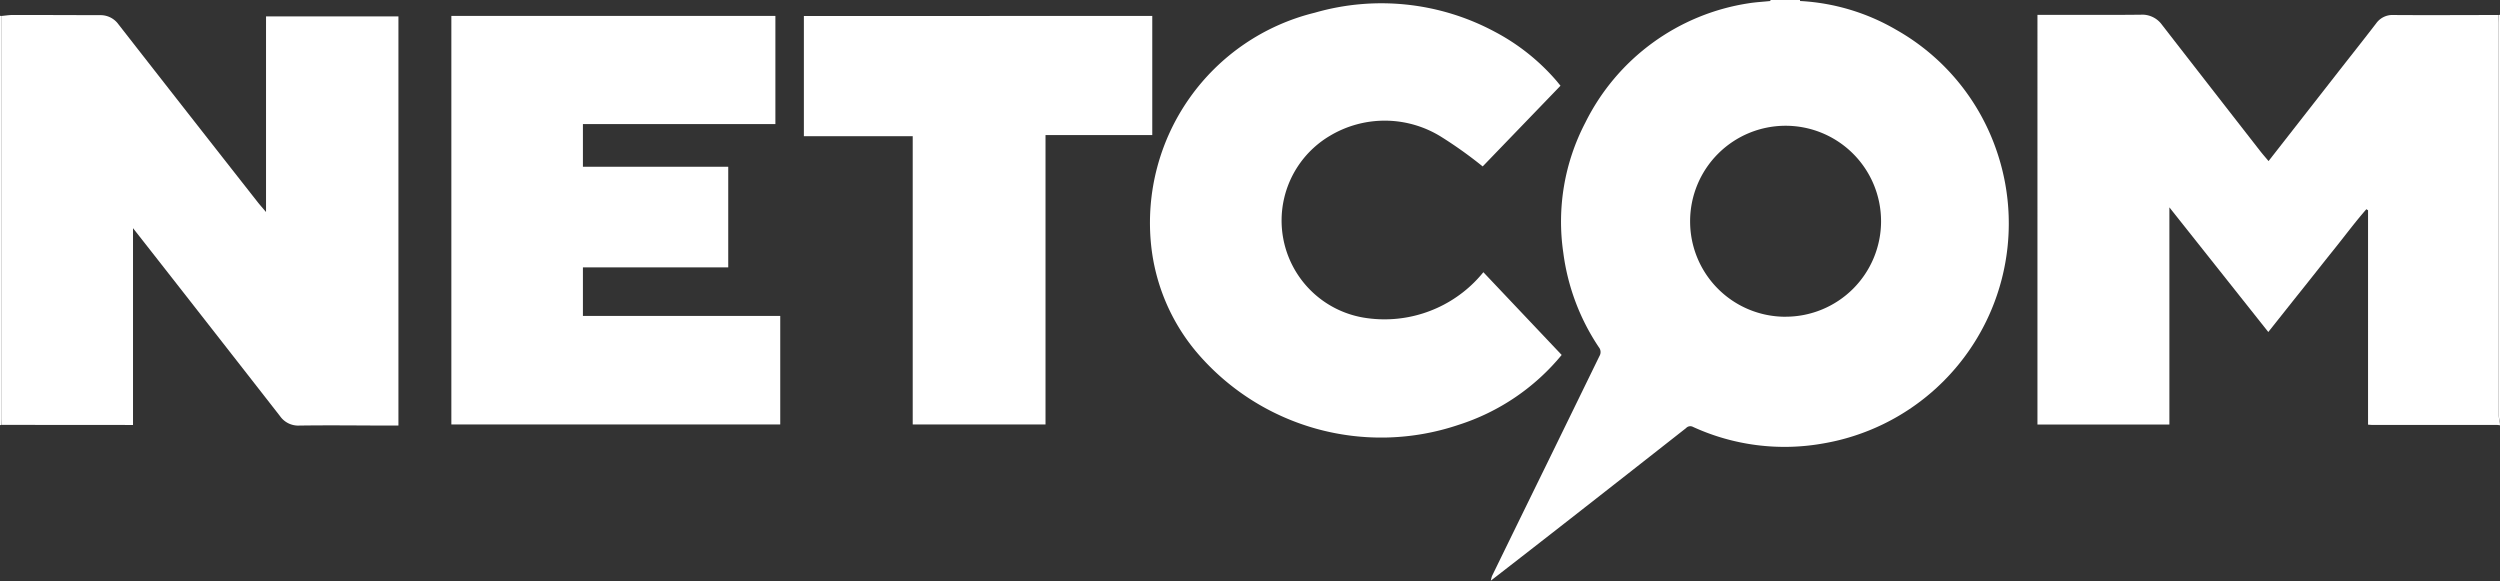
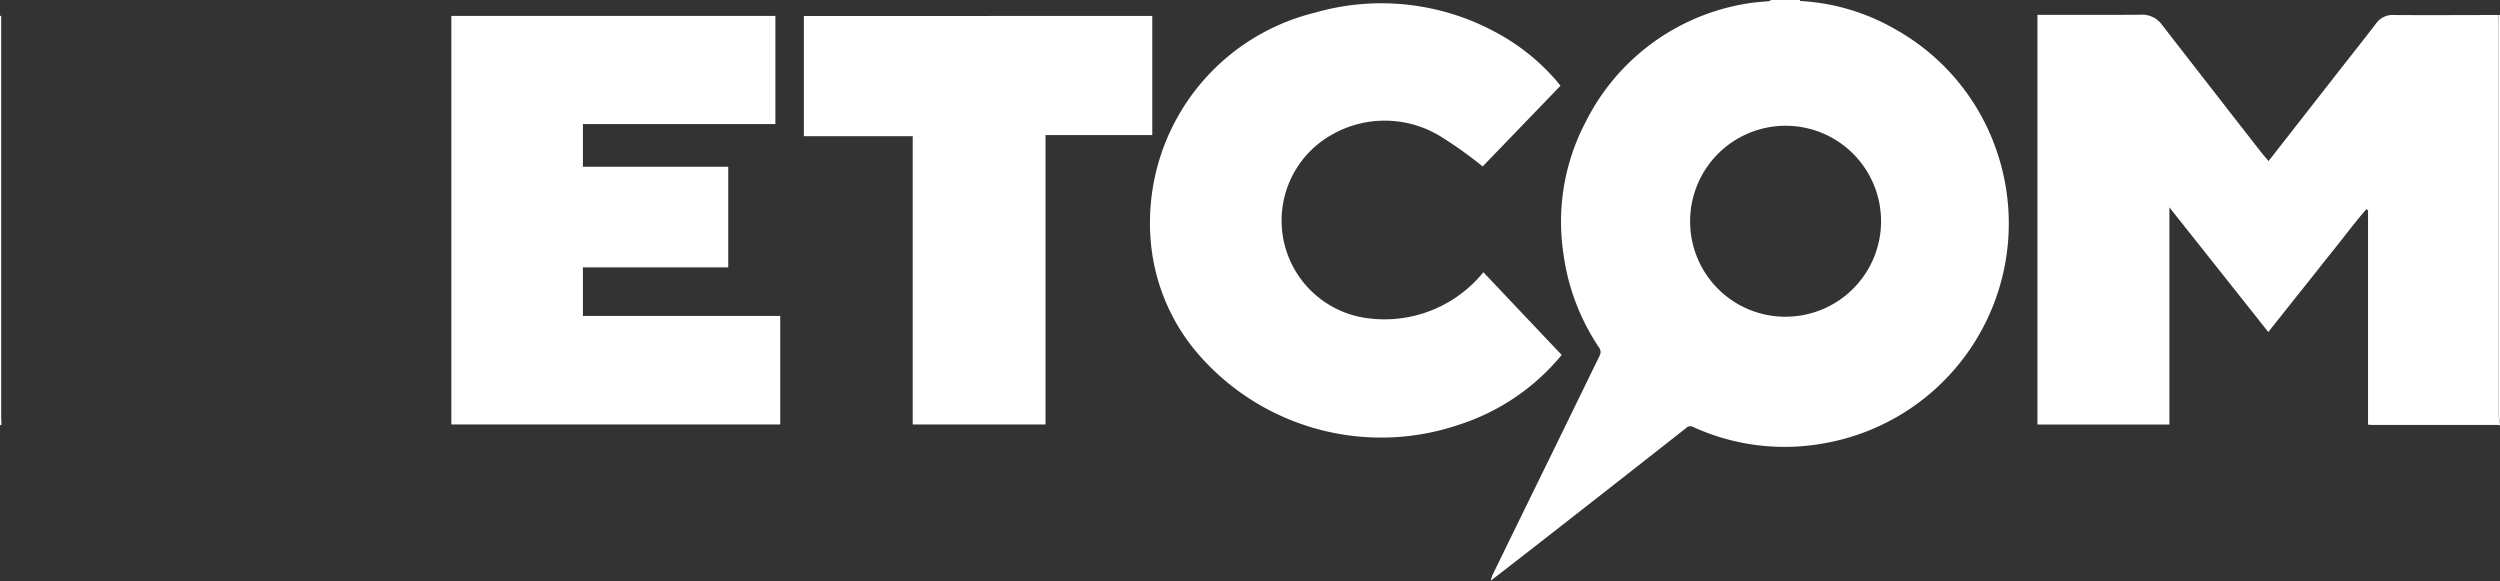
<svg xmlns="http://www.w3.org/2000/svg" width="130.744" height="30.391" viewBox="0 0 130.744 30.391">
  <rect x="0" y="0" width="130.744" height="30.391" fill="#333333" stroke="none" />
  <g id="Group_2" data-name="Group 2" transform="translate(-42 -354.975)">
    <g id="Group_1" data-name="Group 1" transform="translate(42 354.975)">
      <path id="Path_2" data-name="Path 2" d="M496.517,379.555a1.038,1.038,0,0,0-.14-.019H489.87c-.077,0-.154-.009-.254-.015V368.309l-.088-.055c-.592.676-1.128,1.4-1.691,2.1s-1.13,1.425-1.7,2.137-1.142,1.437-1.737,2.184l-5.173-6.519v11.359h-6.9V358.089h1.815c1.2,0,2.4.007,3.593-.008a1.269,1.269,0,0,1,1.1.522q2.561,3.3,5.134,6.6c.138.177.287.345.444.533l3.635-4.652c.664-.849,1.334-1.692,1.99-2.546a1.045,1.045,0,0,1,.912-.441c1.831.014,3.663,0,5.495,0,0,.138.008.276.008.414q0,10.281,0,20.562a2.28,2.28,0,0,0,.057.361Z" transform="translate(-365.773 -357.312)" fill="#fff" />
      <path id="Path_3" data-name="Path 3" d="M42,358.329l.061,0q0,10.5,0,21c0,.128.01.256.015.384l-.078.023Z" transform="translate(-42 -357.498)" fill="#fff" />
      <path id="Path_4" data-name="Path 4" d="M569.794,379.442a2.284,2.284,0,0,1-.057-.361q0-10.281,0-20.562c0-.138-.005-.276-.008-.414l.068-.016Z" transform="translate(-439.05 -357.318)" fill="#fff" />
      <path id="Path_5" data-name="Path 5" d="M417.443,354.975a.208.208,0,0,0,.006.054H415.89a.313.313,0,0,0,.007-.053Z" transform="translate(-323.307 -354.975)" fill="#fff" />
      <path id="Path_6" data-name="Path 6" d="M371.488,355.188h1.559a11.14,11.14,0,0,1,5.033,1.509,11.548,11.548,0,0,1,5.28,6.427,11.672,11.672,0,0,1-9.138,15.208,11.484,11.484,0,0,1-6.774-.87.3.3,0,0,0-.365.061q-3.007,2.363-6.021,4.719-2.09,1.633-4.187,3.258l0,0a1.244,1.244,0,0,1,.064-.25q1.435-2.943,2.876-5.883,1.372-2.808,2.742-5.617a.4.4,0,0,0-.035-.455,11.531,11.531,0,0,1-1.859-4.941,11.187,11.187,0,0,1,1.151-6.805,11.463,11.463,0,0,1,8.553-6.244C370.739,355.246,371.116,355.228,371.488,355.188Zm.8,16.51a4.993,4.993,0,1,0-4.993-4.992A4.983,4.983,0,0,0,372.289,371.7Z" transform="translate(-278.906 -355.135)" fill="#fff" />
-       <path id="Path_7" data-name="Path 7" d="M42.265,379.564c-.005-.128-.015-.256-.015-.384q0-10.5,0-21c.207-.018.413-.053.619-.053,1.515,0,3.03.007,4.546.01a1.149,1.149,0,0,1,.965.476q3.63,4.652,7.276,9.292c.126.161.263.313.444.527V358.2h6.924V379.6h-.311c-1.624,0-3.248-.024-4.872,0a1.16,1.16,0,0,1-1.009-.493q-3.41-4.372-6.83-8.737c-.271-.346-.543-.692-.859-1.094v10.293Z" transform="translate(-42.187 -357.344)" fill="#fff" />
      <path id="Path_8" data-name="Path 8" d="M151.8,366.223v5.262h-7.6v2.539h10.32V379.7h-17.2V358.334h16.946v5.657H144.2v2.232Z" transform="translate(-113.715 -357.502)" fill="#fff" />
      <path id="Path_9" data-name="Path 9" d="M306.365,374.108a11.511,11.511,0,0,1-5.4,3.658,12.657,12.657,0,0,1-13.724-3.84,10.359,10.359,0,0,1-2.35-5.589,11.311,11.311,0,0,1,8.561-12.127,12.555,12.555,0,0,1,9.4.988,11.061,11.061,0,0,1,3.252,2.587c.063.075.123.153.2.243l-4.07,4.221a22.269,22.269,0,0,0-2.181-1.556,5.583,5.583,0,0,0-5.813-.043,5.149,5.149,0,0,0,1.775,9.507,6.654,6.654,0,0,0,5.766-1.836,7.121,7.121,0,0,0,.489-.54Z" transform="translate(-224.693 -355.545)" fill="#fff" />
      <path id="Path_10" data-name="Path 10" d="M230,358.347v6.228h-5.583v15.136h-6.945V364.634H211.78v-6.287Z" transform="translate(-169.739 -357.512)" fill="#fff" />
      <path id="Path_11" data-name="Path 11" d="M356.788,477.61a.086.086,0,0,1-.012.022s-.011,0-.016,0l.032-.019Z" transform="translate(-278.819 -447.243)" fill="#fff" />
    </g>
  </g>
</svg>